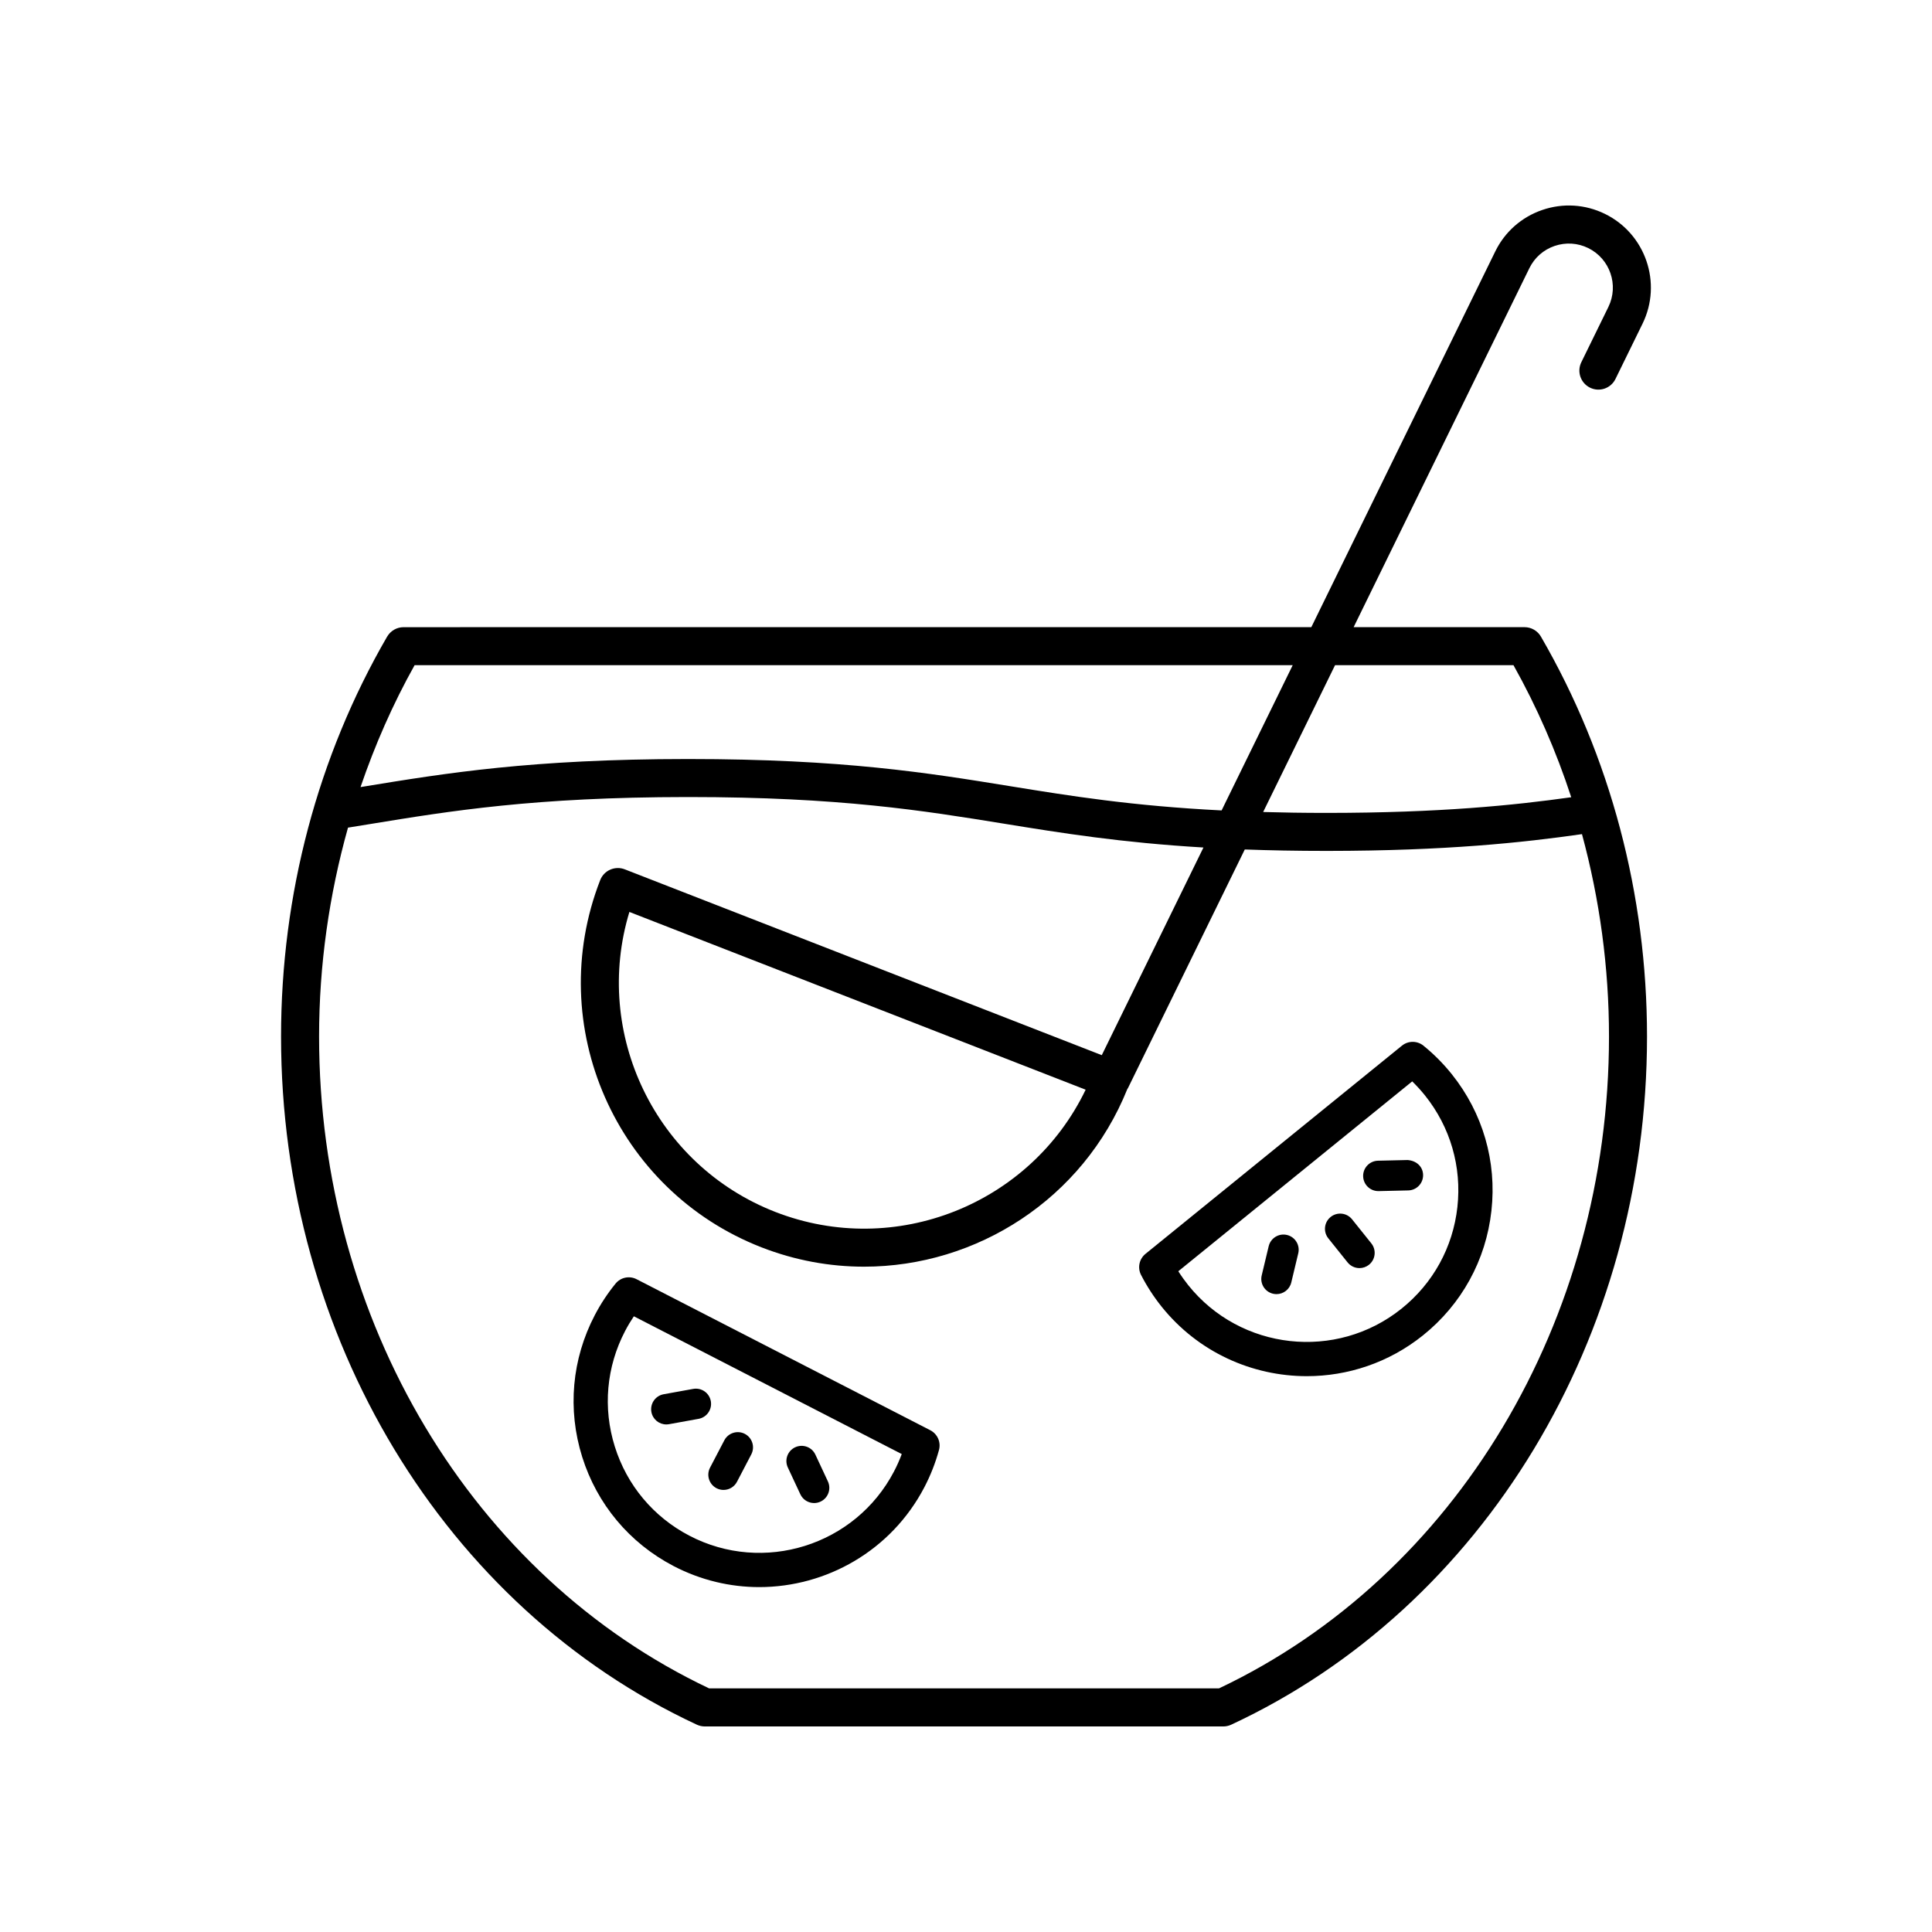
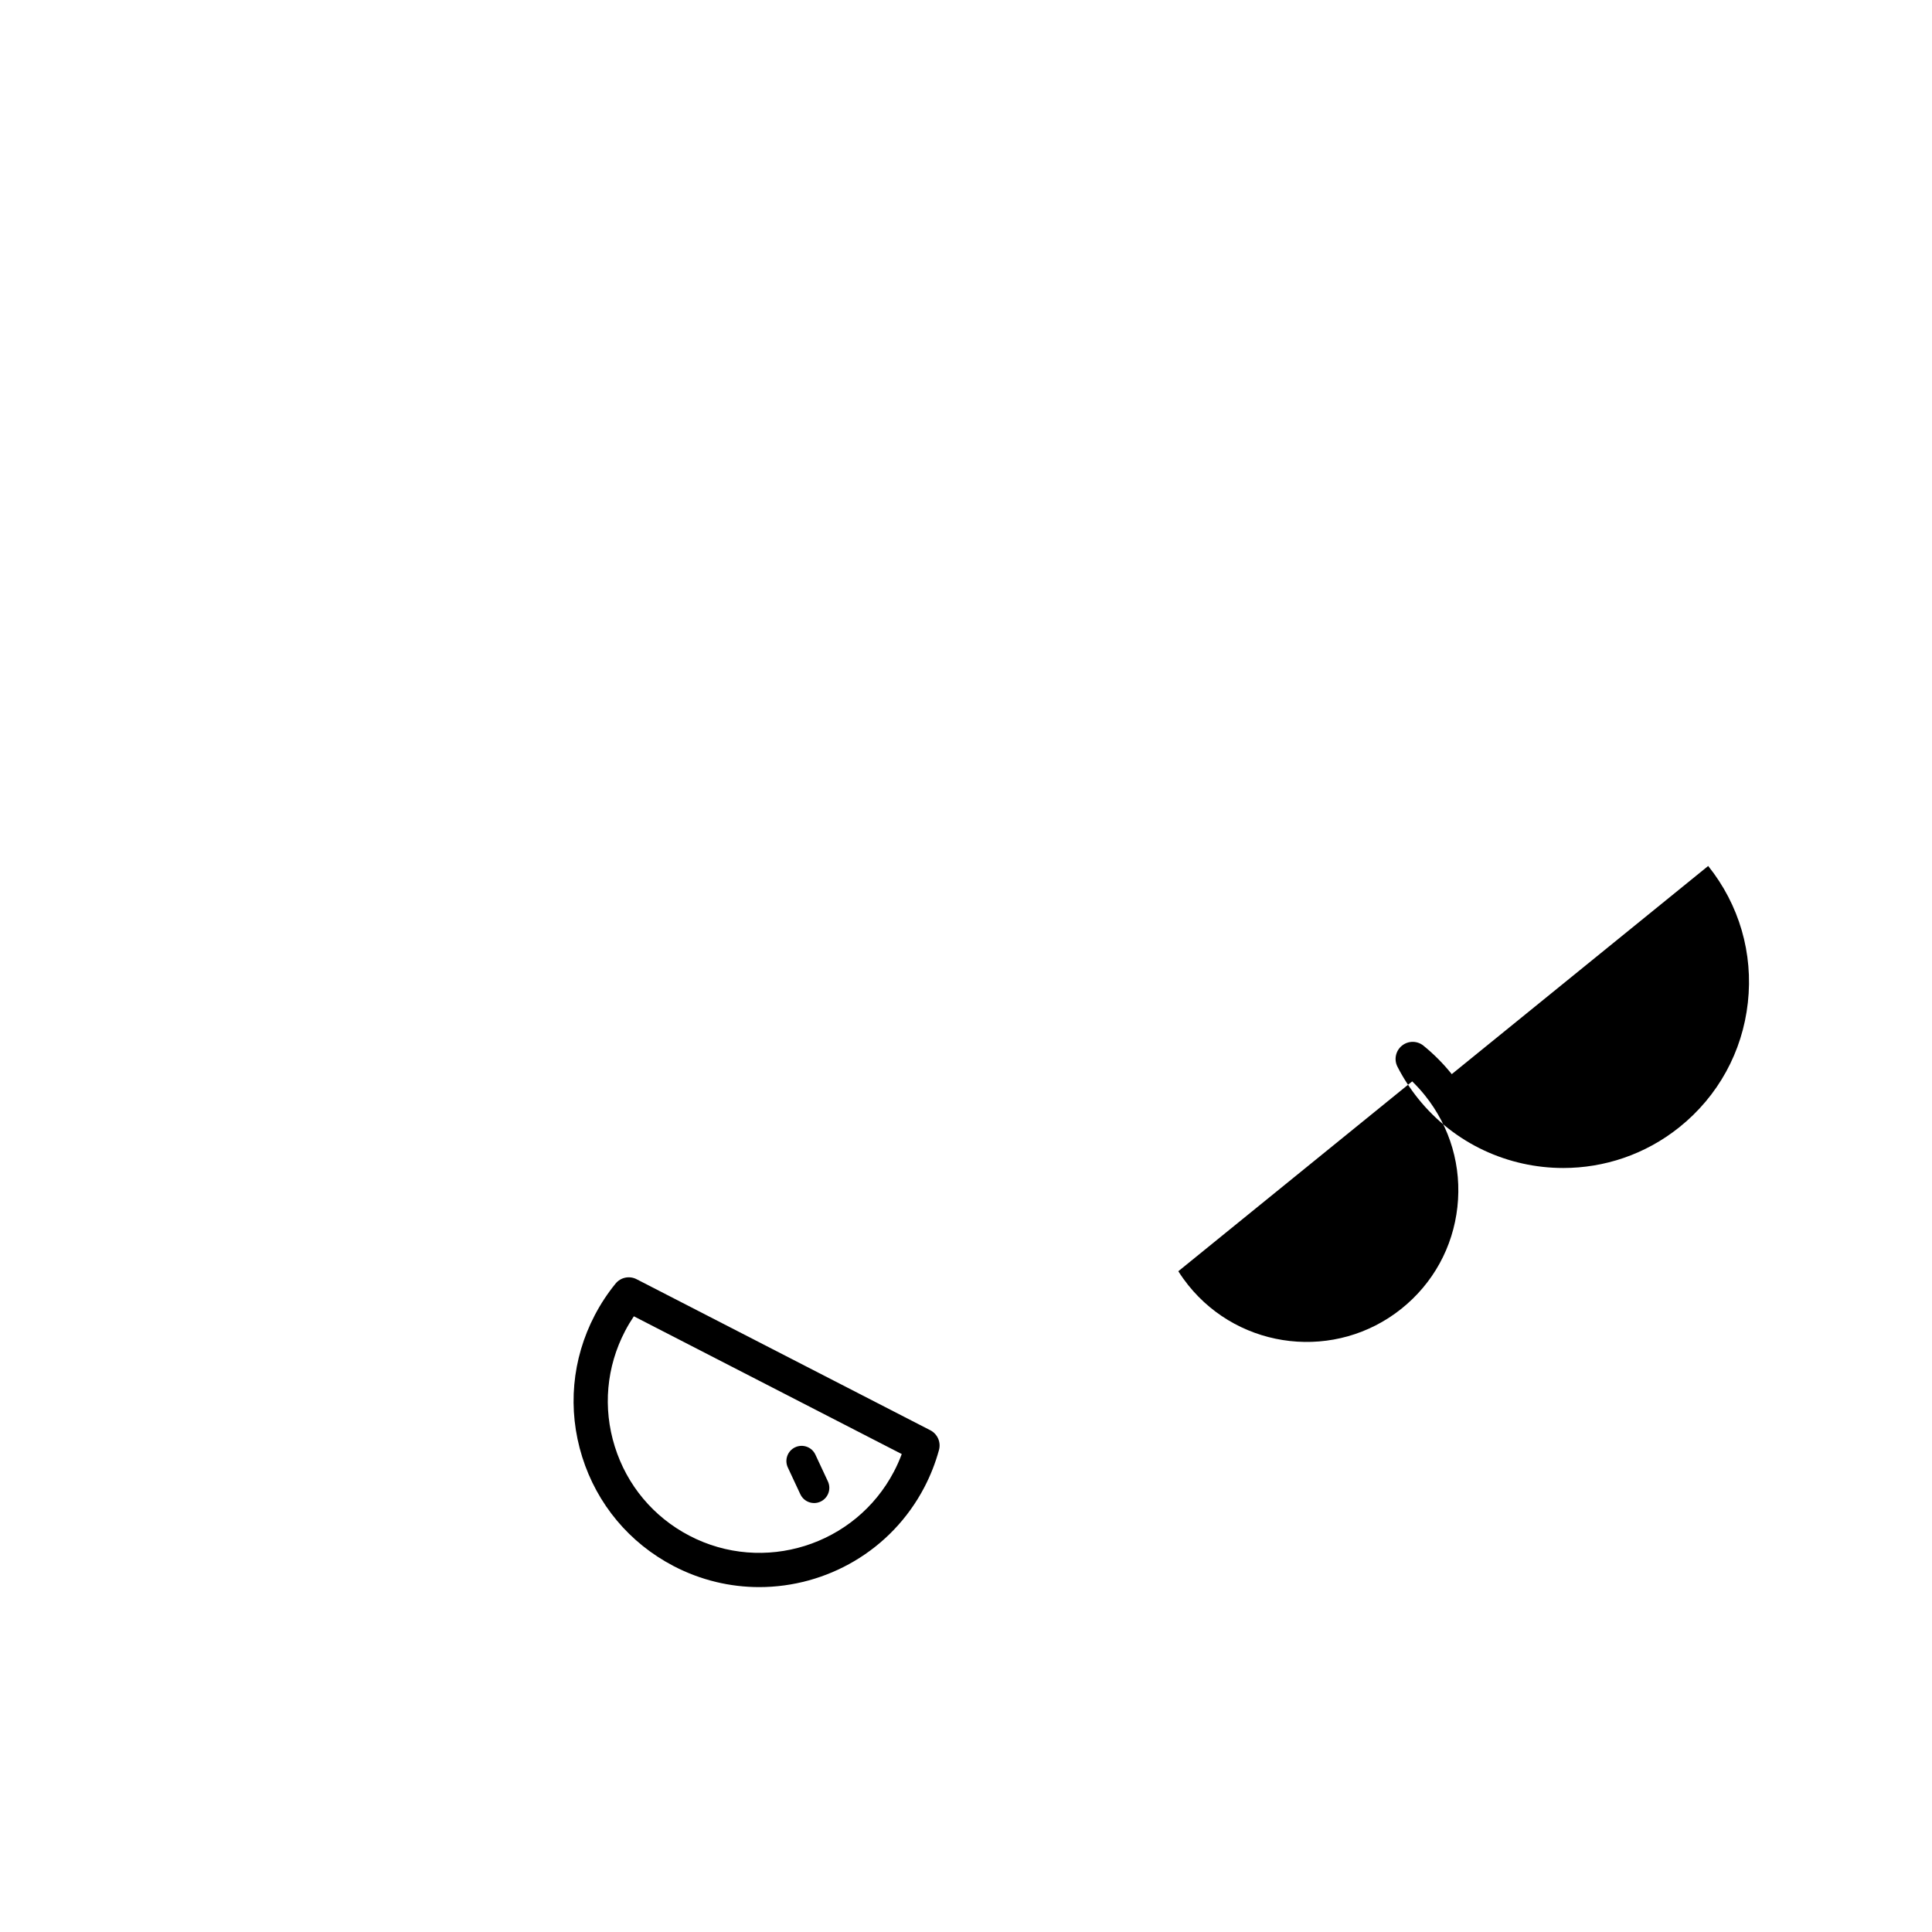
<svg xmlns="http://www.w3.org/2000/svg" fill="#000000" width="800px" height="800px" version="1.1" viewBox="144 144 512 512">
  <g>
    <path d="m390.54 523.03-77.832-40.023c-1.906-0.984-4.238-0.5-5.586 1.168-2.098 2.574-3.941 5.375-5.488 8.332-6.098 11.656-7.289 25-3.356 37.559 3.934 12.559 12.523 22.832 24.184 28.93 7.269 3.797 15.059 5.602 22.746 5.602 17.766 0 34.953-9.629 43.742-26.434 1.652-3.16 2.961-6.492 3.891-9.906 0.562-2.066-0.395-4.242-2.301-5.227zm-9.625 10.93c-10.277 19.645-34.617 27.262-54.25 17-9.516-4.977-16.52-13.355-19.734-23.602-3.211-10.246-2.238-21.129 2.734-30.648 0.699-1.336 1.473-2.629 2.312-3.879l70.996 36.512c-0.59 1.574-1.273 3.121-2.059 4.617z" />
-     <path d="m333.88 538.39c0.594 0.312 1.234 0.457 1.863 0.457 1.449 0 2.852-0.785 3.57-2.168l3.785-7.246c1.031-1.977 0.266-4.41-1.703-5.441-1.965-1.027-4.402-0.273-5.441 1.703l-3.785 7.246c-1.027 1.98-0.266 4.414 1.711 5.449z" />
-     <path d="m320.58 521.49c0.238 0 0.48-0.02 0.727-0.066l7.82-1.414c2.191-0.398 3.641-2.492 3.25-4.684-0.395-2.191-2.484-3.652-4.684-3.25l-7.82 1.414c-2.191 0.398-3.641 2.492-3.25 4.684 0.348 1.949 2.043 3.316 3.957 3.316z" />
    <path d="m356.1 540c0.684 1.465 2.137 2.324 3.652 2.324 0.57 0 1.152-0.121 1.703-0.383 2.016-0.941 2.887-3.34 1.945-5.356l-3.316-7.098c-0.938-2.012-3.324-2.883-5.356-1.945-2.016 0.941-2.887 3.34-1.945 5.356z" />
-     <path d="m528.73 428.66c-2.231-2.785-4.758-5.324-7.5-7.547-1.668-1.352-4.047-1.344-5.707 0.004l-67.957 55.168c-1.664 1.352-2.156 3.684-1.176 5.586 1.512 2.949 3.336 5.762 5.422 8.375 9.719 12.137 24.051 18.453 38.512 18.453 10.801 0 21.676-3.527 30.742-10.785 10.273-8.223 16.727-19.957 18.176-33.039 1.457-13.086-2.289-25.941-10.512-36.215zm1.496 35.215c-1.18 10.672-6.449 20.242-14.832 26.953-17.305 13.852-42.652 11.043-56.504-6.254-0.941-1.18-1.82-2.41-2.625-3.68l61.984-50.316c1.203 1.168 2.344 2.422 3.402 3.742 6.711 8.391 9.754 18.887 8.574 29.555z" />
-     <path d="m502.31 467.13c-1.395-1.738-3.93-2.019-5.668-0.629s-2.019 3.93-0.629 5.668l5.109 6.379c0.797 0.992 1.969 1.512 3.148 1.512 0.883 0 1.773-0.289 2.519-0.883 1.738-1.391 2.019-3.93 0.629-5.668z" />
-     <path d="m485.07 471.28c-2.156-0.523-4.336 0.82-4.856 2.984l-1.848 7.727c-0.52 2.168 0.816 4.336 2.984 4.856 0.312 0.074 0.629 0.109 0.941 0.109 1.824 0 3.473-1.246 3.914-3.094l1.848-7.727c0.516-2.16-0.816-4.336-2.984-4.856z" />
+     <path d="m528.73 428.66c-2.231-2.785-4.758-5.324-7.5-7.547-1.668-1.352-4.047-1.344-5.707 0.004c-1.664 1.352-2.156 3.684-1.176 5.586 1.512 2.949 3.336 5.762 5.422 8.375 9.719 12.137 24.051 18.453 38.512 18.453 10.801 0 21.676-3.527 30.742-10.785 10.273-8.223 16.727-19.957 18.176-33.039 1.457-13.086-2.289-25.941-10.512-36.215zm1.496 35.215c-1.18 10.672-6.449 20.242-14.832 26.953-17.305 13.852-42.652 11.043-56.504-6.254-0.941-1.18-1.82-2.41-2.625-3.68l61.984-50.316c1.203 1.168 2.344 2.422 3.402 3.742 6.711 8.391 9.754 18.887 8.574 29.555z" />
    <path d="m517.01 451.42-7.828 0.18c-2.227 0.051-3.988 1.895-3.934 4.121 0.051 2.195 1.844 3.934 4.027 3.934h0.098l7.828-0.18c2.227-0.051 3.988-1.895 3.934-4.121-0.051-2.223-1.805-3.781-4.125-3.934z" />
-     <path d="m246.59 312.72c-18.383 31.715-28.109 68.355-28.109 105.98 0 79.613 43.254 151.19 110.19 182.36 0.668 0.305 1.395 0.469 2.129 0.469h137.36c0.734 0 1.461-0.16 2.125-0.469 66.941-31.164 110.19-102.75 110.19-182.36 0-37.613-9.719-74.262-28.109-105.98-0.902-1.559-2.562-2.516-4.359-2.516h-45.281l46.566-95.121c1.367-2.797 3.742-4.898 6.691-5.906 2.953-1.004 6.117-0.805 8.906 0.559 5.777 2.832 8.176 9.828 5.352 15.602l-7.176 14.656c-1.223 2.5-0.191 5.516 2.309 6.742 2.508 1.234 5.523 0.191 6.742-2.309l7.176-14.656c5.269-10.766 0.801-23.816-9.965-29.086-5.215-2.555-11.113-2.926-16.605-1.043-5.492 1.883-9.926 5.789-12.473 11.008l-48.734 99.547-240.56 0.012c-1.801 0-3.461 0.957-4.363 2.512zm220.45 278.72h-135.11c-62.836-29.766-103.37-97.438-103.37-172.75 0-18.914 2.66-37.527 7.664-55.359l5.719-0.926c21.496-3.516 43.727-7.152 84.137-7.18h0.387c40.082 0 62.242 3.598 83.672 7.074 15.234 2.473 30.848 4.996 52.789 6.301l-26.945 55.031-126.41-49.246c-1.246-0.488-2.637-0.453-3.856 0.082-1.223 0.535-2.18 1.535-2.664 2.785-15.043 38.613 4.133 82.262 42.742 97.305 8.934 3.481 18.137 5.129 27.191 5.129 29.816 0 58.02-17.887 69.777-47.098 0.051-0.086 0.121-0.156 0.168-0.246l30.949-63.219c6.606 0.242 13.742 0.379 21.566 0.379h0.395c31.266-0.02 51.672-2.191 67.398-4.445 4.691 17.305 7.16 35.336 7.16 53.637 0.004 75.309-40.527 142.98-103.36 172.75zm-35.332-158.66c-14.586 30.312-50.402 44.797-82.25 32.391-31.855-12.414-48.43-47.312-38.664-79.496zm113.38-112.5c6.223 11.113 11.336 22.836 15.305 34.996-15.184 2.137-34.812 4.133-64.547 4.152h-0.387c-5.961 0-11.48-0.086-16.707-0.238l19.051-38.91zm-58.508 0-18.844 38.492c-23.75-1.195-40.078-3.836-55.988-6.418-21.824-3.543-44.391-7.203-85.285-7.203h-0.395c-41.227 0.023-63.863 3.727-85.758 7.309l-0.766 0.125c3.828-11.191 8.574-22.023 14.332-32.305z" />
  </g>
</svg>